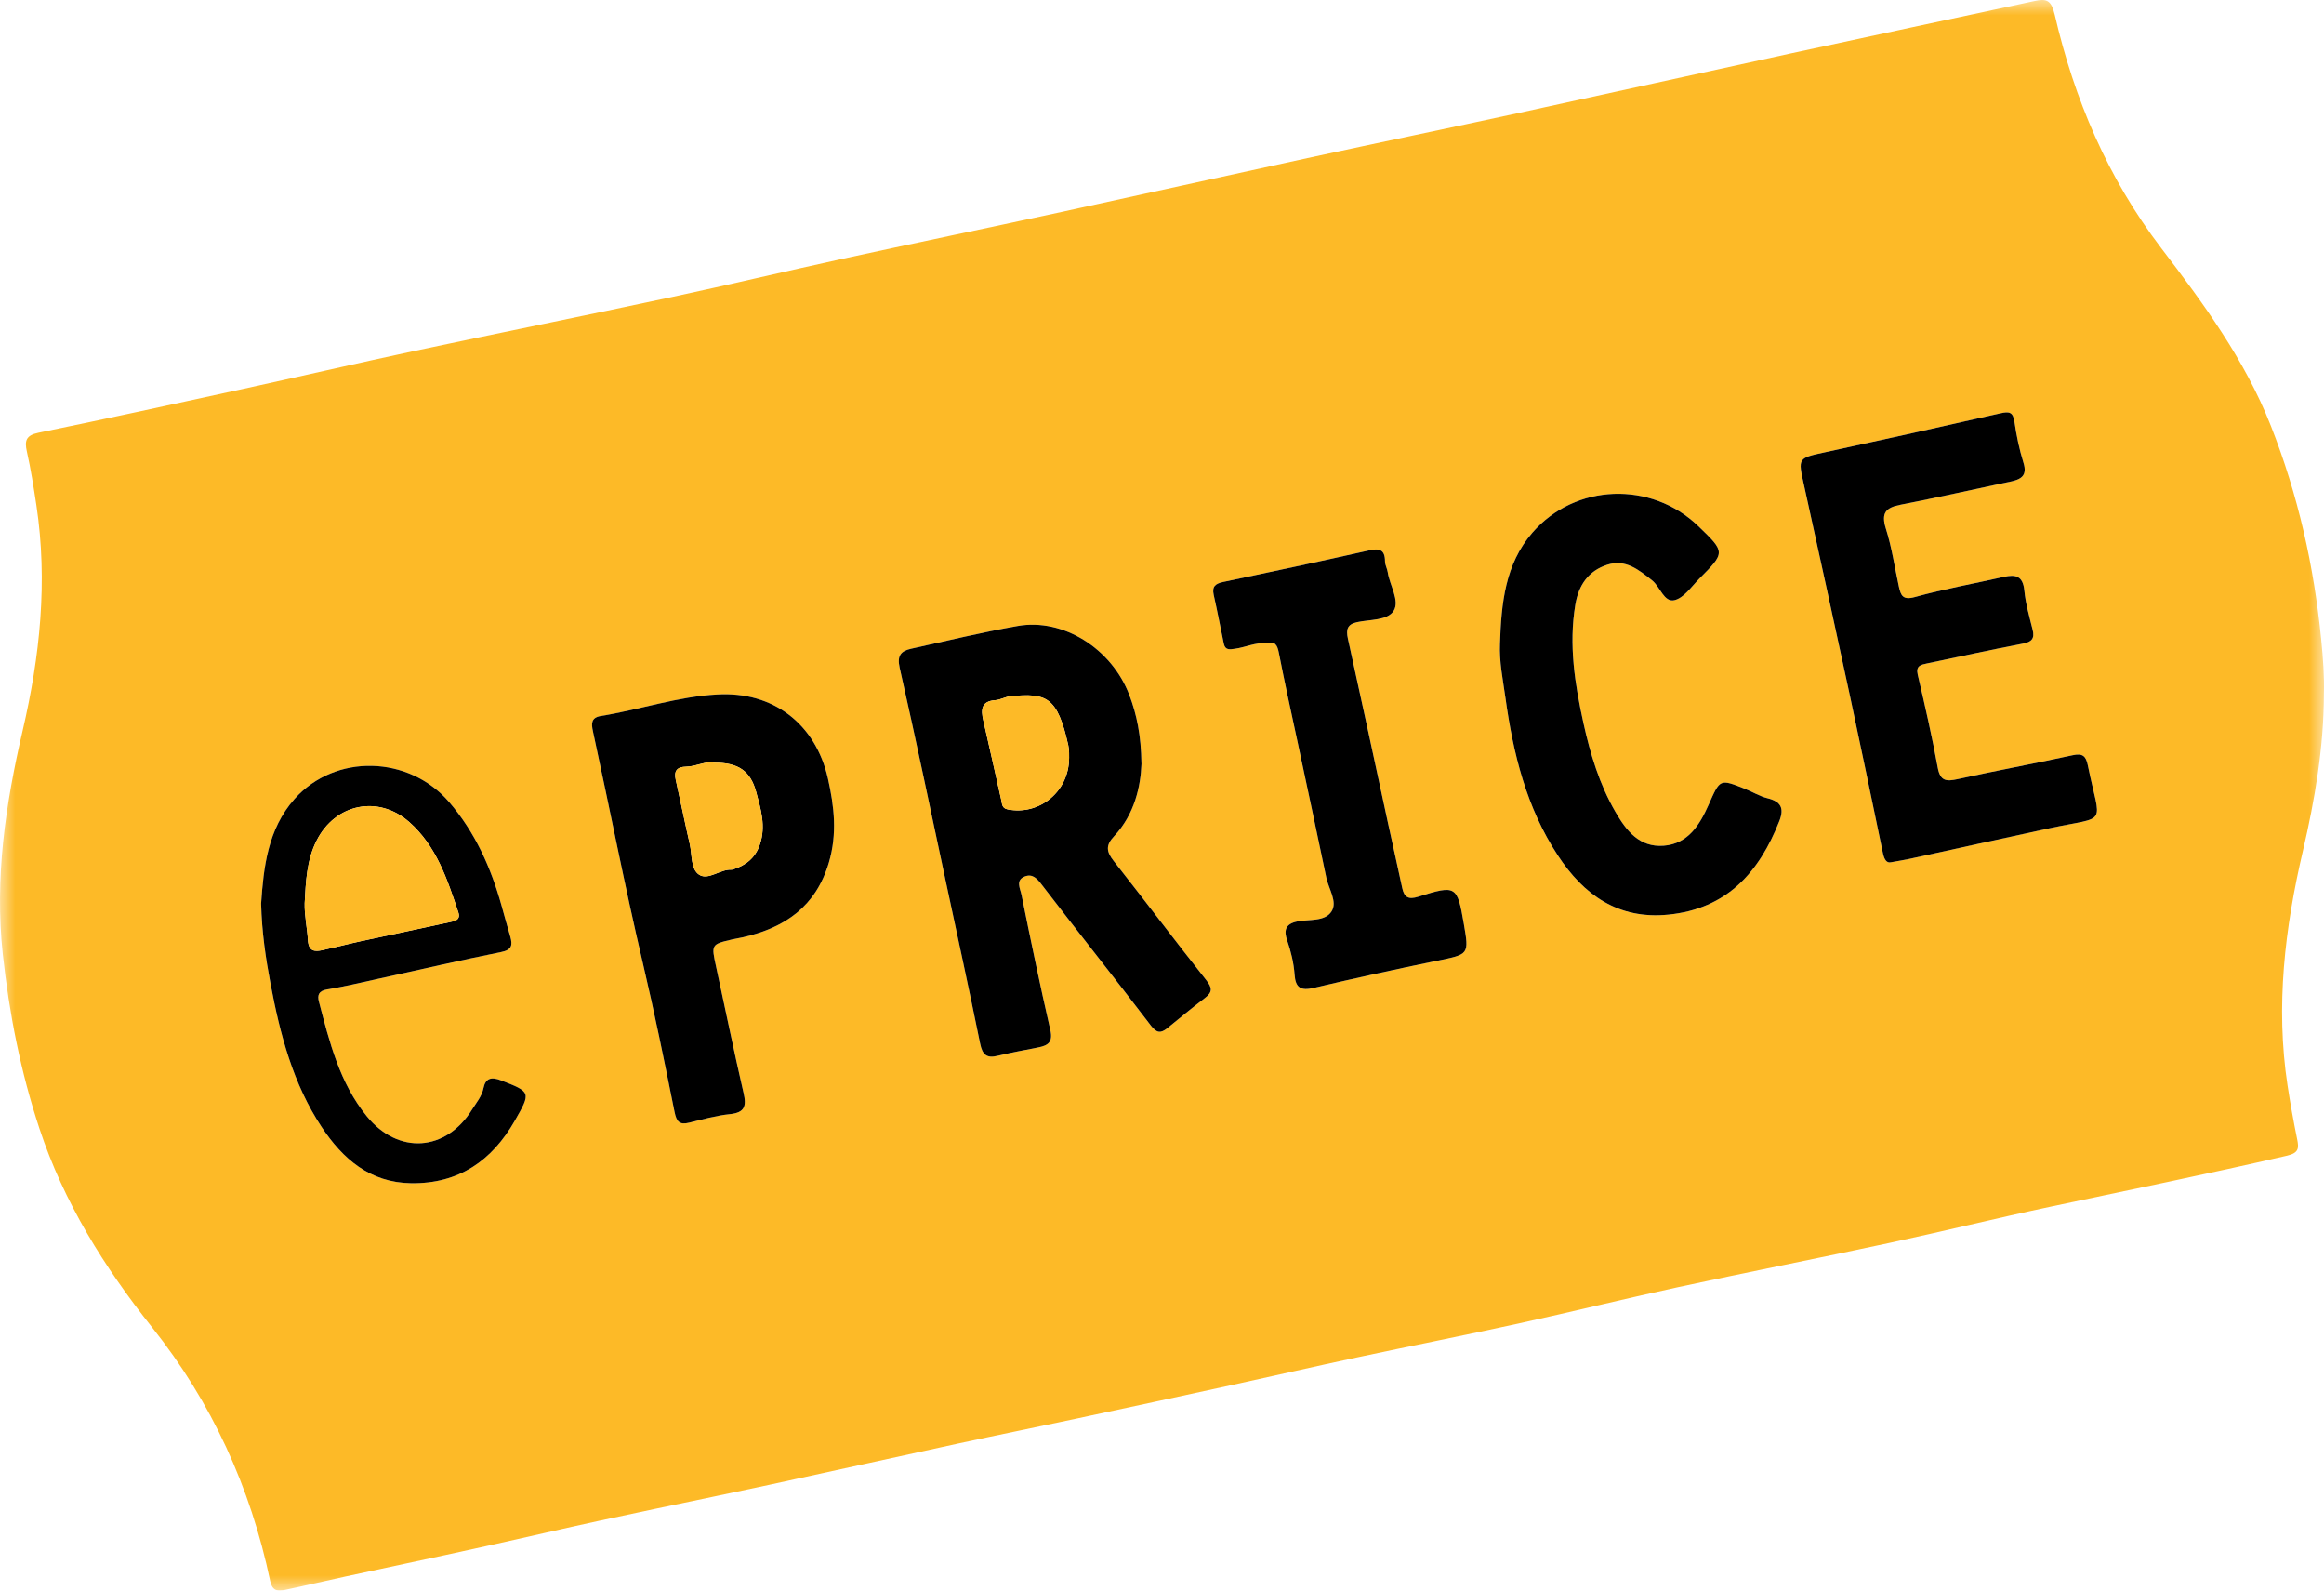
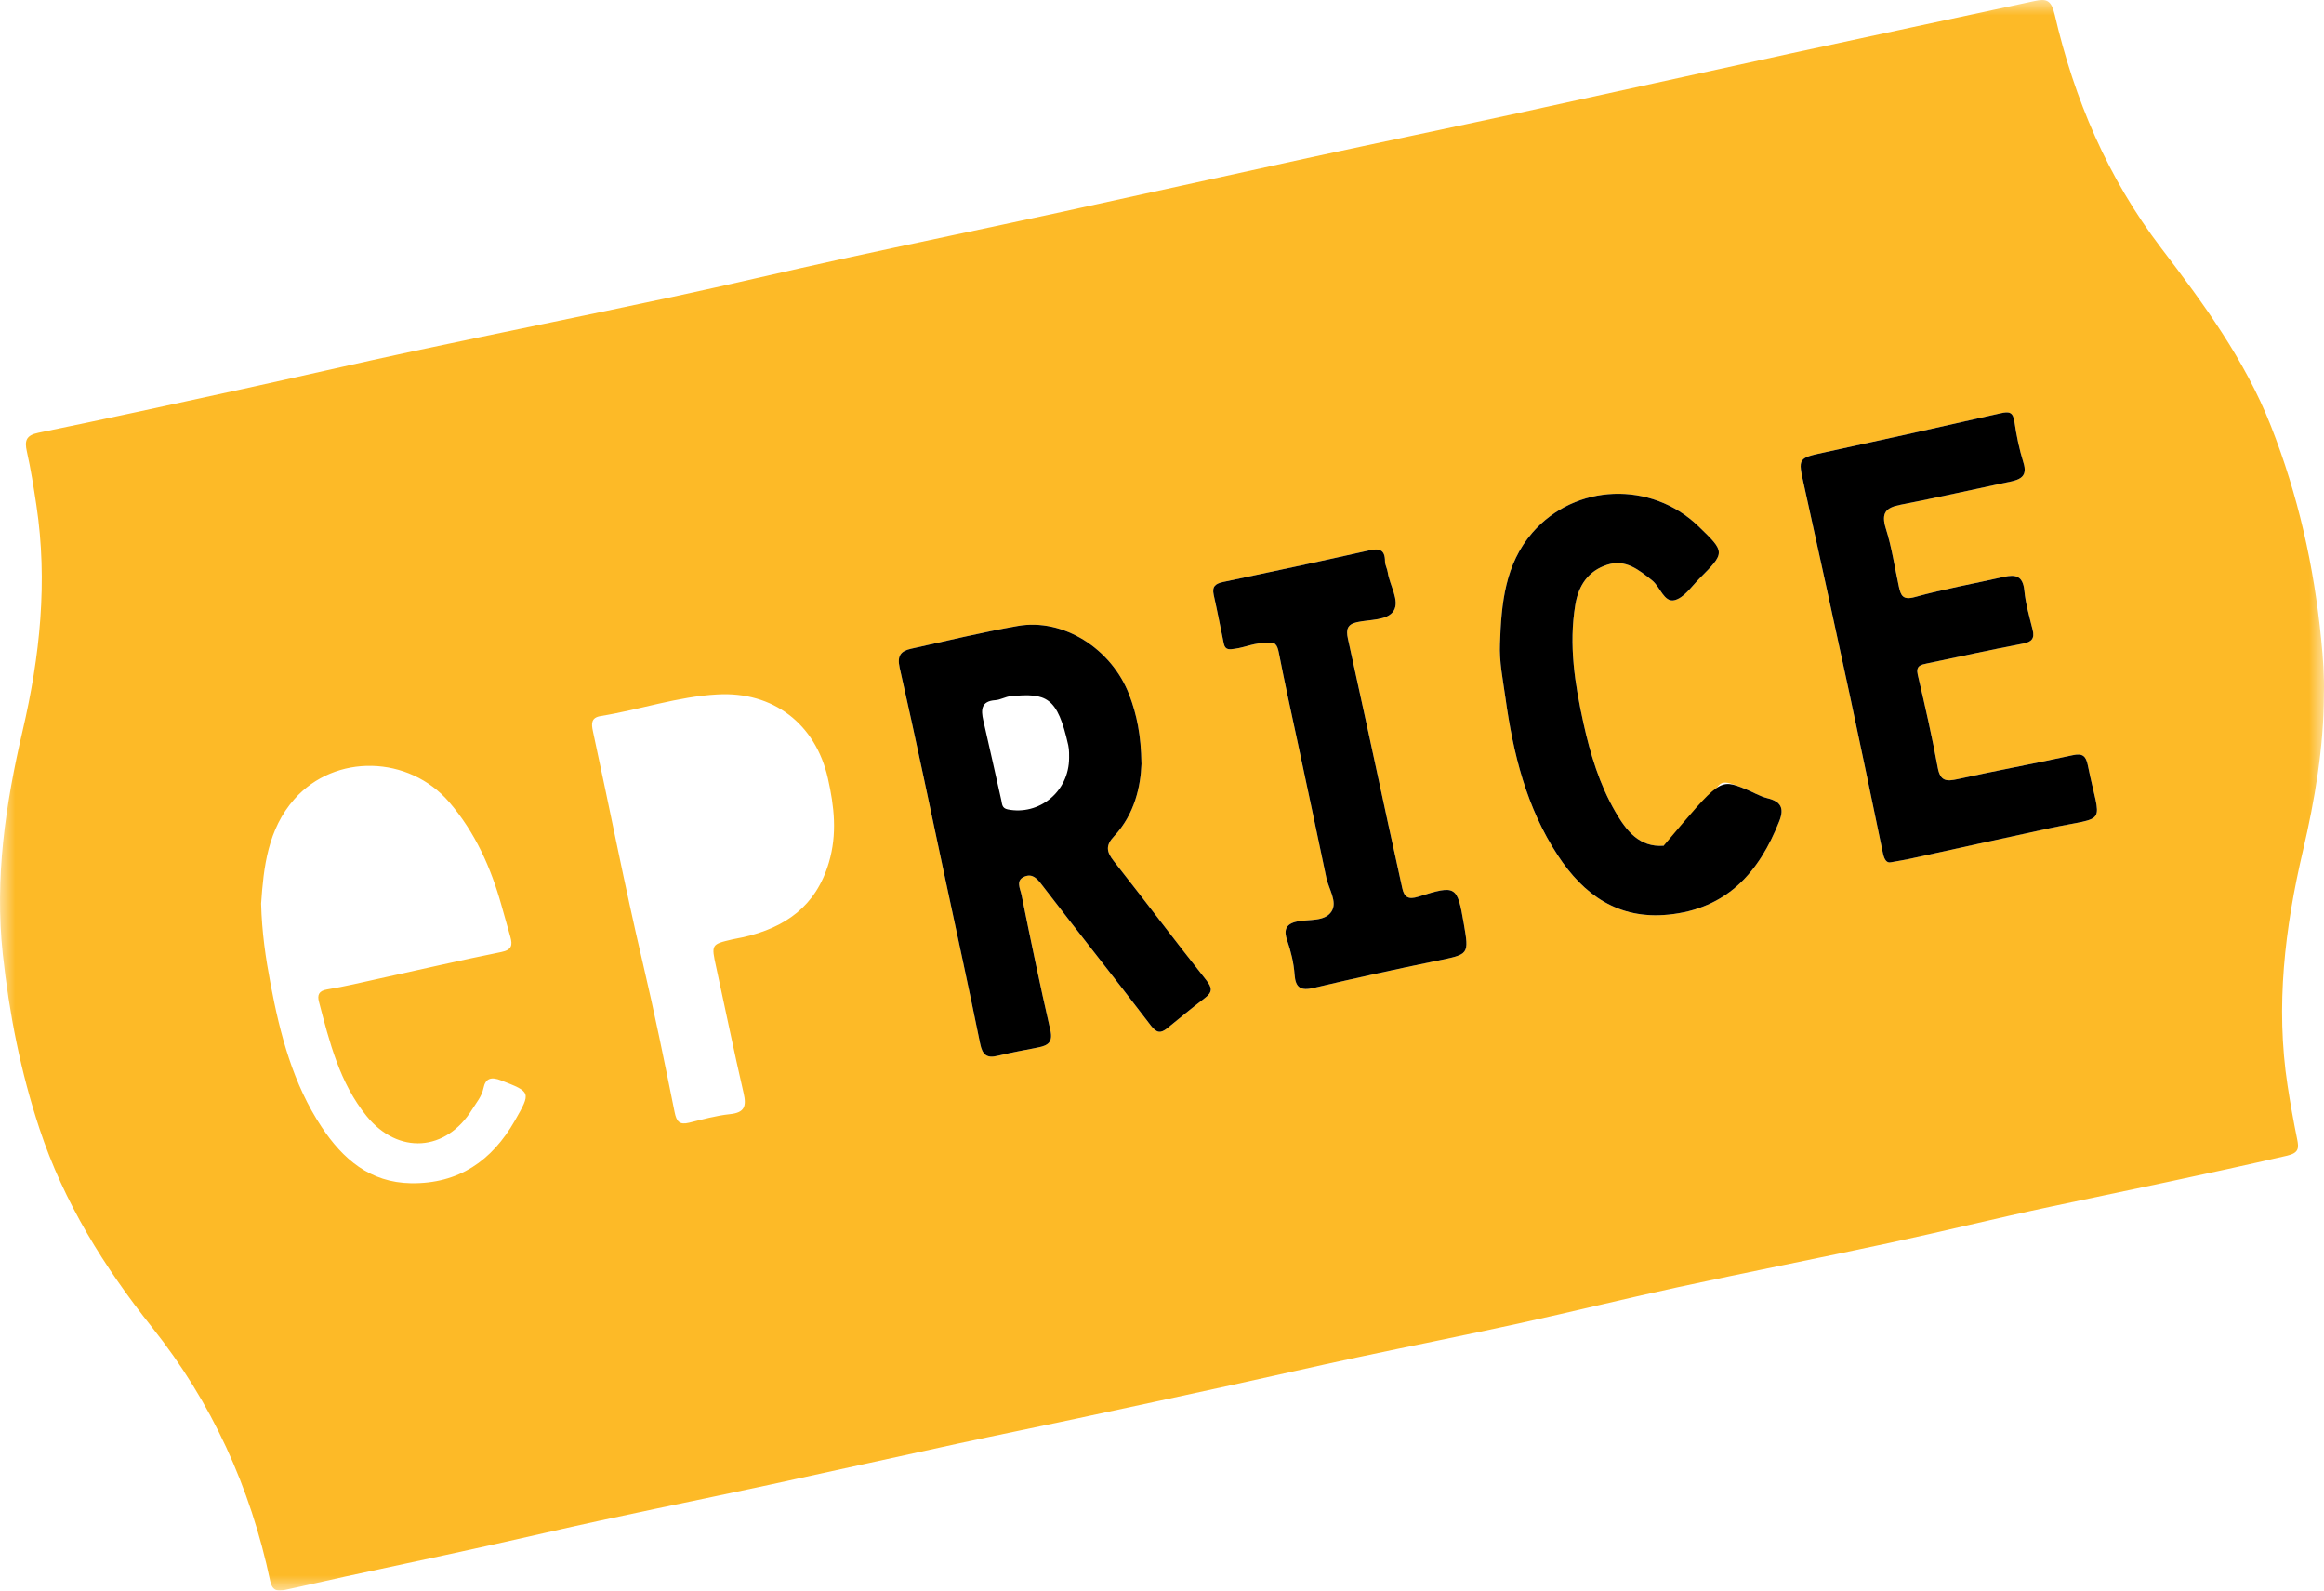
<svg xmlns="http://www.w3.org/2000/svg" width="76" height="52" viewBox="0 0 76 52" fill="none">
  <g clip-path="url(#clip0_508_1776)">
    <mask id="mask0_508_1776" style="mask-type:luminance" maskUnits="userSpaceOnUse" x="0" y="0" width="76" height="52">
      <path d="M0 0H76V52H0V0Z" fill="white" />
    </mask>
    <g mask="url(#mask0_508_1776)">
      <path d="M8.539 29.54C8.562 30.479 8.689 31.332 8.849 32.175C9.159 33.817 9.581 35.432 10.518 36.846C11.21 37.888 12.095 38.663 13.444 38.683C15.001 38.704 16.087 37.95 16.838 36.636C17.373 35.7 17.361 35.701 16.387 35.321C16.065 35.194 15.877 35.248 15.81 35.576C15.754 35.849 15.577 36.049 15.443 36.266C14.587 37.654 13.021 37.757 11.991 36.491C11.106 35.402 10.775 34.068 10.43 32.748C10.374 32.538 10.42 32.393 10.694 32.348C11.264 32.254 11.827 32.12 12.391 31.995C13.725 31.704 15.053 31.394 16.392 31.125C16.741 31.054 16.767 30.898 16.688 30.622C16.59 30.285 16.497 29.946 16.402 29.609C16.055 28.365 15.538 27.209 14.687 26.221C13.373 24.695 10.956 24.626 9.628 26.124C8.754 27.109 8.619 28.361 8.539 29.54ZM41.405 21.03C41.702 20.947 41.772 21.091 41.822 21.345C42.013 22.326 42.229 23.302 42.438 24.279C42.75 25.75 43.068 27.22 43.374 28.693C43.45 29.065 43.748 29.483 43.543 29.799C43.322 30.138 42.808 30.049 42.42 30.127C42.034 30.205 41.981 30.421 42.091 30.739C42.218 31.107 42.309 31.484 42.336 31.869C42.366 32.291 42.537 32.398 42.953 32.3C44.298 31.983 45.649 31.687 47.003 31.409C48.041 31.196 48.044 31.214 47.87 30.2C47.654 28.953 47.622 28.925 46.379 29.316C46.064 29.415 45.921 29.34 45.856 29.03C45.706 28.329 45.547 27.63 45.395 26.929C44.958 24.911 44.526 22.892 44.08 20.876C44.013 20.577 44.065 20.408 44.379 20.34C44.799 20.248 45.379 20.291 45.578 19.966C45.781 19.634 45.446 19.138 45.382 18.707C45.364 18.586 45.293 18.471 45.293 18.352C45.292 17.945 45.088 17.924 44.755 17.998C43.172 18.353 41.587 18.693 40.001 19.027C39.746 19.08 39.629 19.172 39.691 19.45C39.811 19.98 39.912 20.514 40.022 21.046C40.068 21.268 40.223 21.232 40.39 21.21C40.736 21.163 41.061 20.998 41.405 21.03ZM49.053 21.03C49.025 21.633 49.149 22.222 49.231 22.813C49.483 24.634 49.918 26.403 50.941 27.963C51.791 29.26 52.923 30.069 54.567 29.902C56.47 29.71 57.527 28.524 58.187 26.846C58.357 26.415 58.237 26.203 57.798 26.096C57.548 26.034 57.318 25.891 57.075 25.794C56.228 25.454 56.252 25.466 55.875 26.312C55.587 26.959 55.21 27.589 54.406 27.649C53.611 27.709 53.186 27.161 52.827 26.542C52.305 25.638 52.006 24.651 51.783 23.644C51.502 22.37 51.298 21.087 51.516 19.774C51.623 19.125 51.948 18.659 52.568 18.461C53.157 18.273 53.59 18.627 54.024 18.971C54.291 19.183 54.416 19.7 54.756 19.622C55.066 19.551 55.315 19.177 55.572 18.918C56.429 18.058 56.425 18.055 55.541 17.202C53.999 15.717 51.514 15.8 50.112 17.415C49.216 18.447 49.097 19.734 49.053 21.03ZM23.459 22.703C22.158 22.773 20.923 23.203 19.647 23.409C19.329 23.46 19.335 23.652 19.391 23.912C19.939 26.43 20.428 28.96 21.018 31.469C21.399 33.089 21.732 34.721 22.06 36.352C22.123 36.669 22.22 36.782 22.535 36.705C22.977 36.597 23.42 36.472 23.87 36.425C24.358 36.375 24.416 36.161 24.316 35.729C23.999 34.361 23.72 32.985 23.42 31.613C23.259 30.875 23.254 30.875 23.951 30.711C24.07 30.683 24.191 30.666 24.31 30.639C25.677 30.327 26.685 29.63 27.107 28.197C27.383 27.261 27.282 26.369 27.075 25.45C26.674 23.666 25.283 22.597 23.459 22.703ZM61.837 28.191C62.1 28.143 62.274 28.117 62.444 28.08C63.964 27.748 65.483 27.411 67.003 27.083C68.974 26.658 68.691 27.061 68.276 25.017C68.215 24.712 68.103 24.62 67.778 24.691C66.531 24.965 65.273 25.194 64.025 25.47C63.653 25.552 63.451 25.545 63.368 25.093C63.183 24.076 62.951 23.068 62.715 22.06C62.645 21.762 62.819 21.732 63.013 21.691C64.057 21.472 65.099 21.244 66.146 21.044C66.436 20.989 66.545 20.884 66.472 20.588C66.367 20.163 66.241 19.736 66.2 19.302C66.155 18.825 65.914 18.773 65.529 18.86C64.559 19.08 63.577 19.254 62.619 19.519C62.223 19.629 62.16 19.462 62.098 19.18C61.96 18.547 61.868 17.9 61.673 17.285C61.512 16.774 61.663 16.596 62.151 16.502C63.349 16.27 64.541 15.998 65.736 15.747C66.08 15.675 66.309 15.567 66.172 15.128C66.037 14.694 65.942 14.242 65.877 13.791C65.831 13.463 65.701 13.448 65.419 13.513C63.513 13.947 61.604 14.371 59.693 14.784C58.789 14.98 58.796 14.964 58.994 15.86C59.501 18.154 60.003 20.45 60.497 22.747C60.864 24.462 61.22 26.178 61.576 27.896C61.618 28.098 61.696 28.224 61.837 28.191ZM37.329 24.978C37.315 24.028 37.175 23.362 36.93 22.717C36.357 21.209 34.772 20.202 33.282 20.465C32.113 20.671 30.958 20.951 29.799 21.208C29.477 21.279 29.327 21.417 29.42 21.828C29.944 24.138 30.426 26.456 30.921 28.772C31.302 30.555 31.69 32.336 32.053 34.121C32.126 34.478 32.262 34.606 32.62 34.519C33.063 34.412 33.511 34.33 33.959 34.242C34.277 34.18 34.438 34.067 34.348 33.674C34.01 32.203 33.705 30.725 33.404 29.246C33.365 29.052 33.2 28.773 33.517 28.653C33.766 28.558 33.911 28.719 34.069 28.925C35.249 30.464 36.457 31.983 37.633 33.526C37.828 33.78 37.961 33.786 38.178 33.61C38.585 33.28 38.988 32.945 39.404 32.628C39.661 32.432 39.643 32.29 39.441 32.035C38.42 30.749 37.435 29.434 36.418 28.145C36.182 27.844 36.153 27.639 36.431 27.342C37.117 26.611 37.301 25.686 37.329 24.978ZM75.996 22.707C75.991 24.438 75.703 26.132 75.311 27.812C74.72 30.342 74.41 32.887 74.808 35.488C74.898 36.077 75.003 36.661 75.122 37.244C75.178 37.522 75.187 37.691 74.794 37.782C72.222 38.377 69.633 38.901 67.05 39.451C65.291 39.825 63.545 40.257 61.786 40.635C59.477 41.132 57.159 41.588 54.85 42.087C53.113 42.463 51.385 42.892 49.648 43.272C47.889 43.657 46.121 44.006 44.359 44.382C43.01 44.67 41.665 44.98 40.317 45.274C38.63 45.642 36.942 46.007 35.253 46.368C33.952 46.647 32.648 46.909 31.349 47.19C29.284 47.636 27.224 48.097 25.16 48.542C22.698 49.072 20.226 49.561 17.771 50.126C15.628 50.619 13.477 51.071 11.328 51.534C10.66 51.677 9.996 51.837 9.327 51.977C9.093 52.026 8.908 52.025 8.836 51.687C8.192 48.624 6.926 45.85 4.974 43.396C3.408 41.426 2.089 39.311 1.292 36.902C0.678 35.046 0.302 33.142 0.092 31.197C-0.177 28.711 0.179 26.294 0.741 23.885C1.307 21.459 1.566 19.012 1.19 16.519C1.101 15.93 1.01 15.342 0.879 14.761C0.802 14.416 0.845 14.232 1.255 14.148C3.464 13.695 5.667 13.214 7.87 12.733C9.764 12.32 11.652 11.88 13.547 11.475C16.352 10.878 19.163 10.312 21.967 9.712C23.827 9.314 25.677 8.87 27.535 8.465C29.877 7.955 32.223 7.47 34.565 6.962C37.297 6.37 40.024 5.761 42.755 5.169C45.058 4.669 47.366 4.191 49.669 3.692C52.626 3.051 55.579 2.394 58.536 1.752C61.199 1.174 63.865 0.608 66.531 0.034C66.91 -0.048 67.081 -0.009 67.191 0.469C67.832 3.243 68.927 5.815 70.667 8.099C72.055 9.919 73.41 11.757 74.264 13.927C75.152 16.185 75.674 18.511 75.909 20.915C75.968 21.512 76.014 22.107 75.996 22.707Z" fill="#FDBA27" />
    </g>
    <path d="M34.962 24.773C34.959 24.713 34.972 24.533 34.934 24.364C34.579 22.777 34.224 22.651 33.053 22.76C32.882 22.776 32.718 22.88 32.548 22.891C32.081 22.923 32.077 23.206 32.156 23.552C32.353 24.421 32.552 25.288 32.744 26.157C32.774 26.293 32.763 26.423 32.955 26.462C33.971 26.666 34.961 25.894 34.962 24.773ZM37.329 24.977C37.301 25.686 37.117 26.611 36.431 27.342C36.153 27.639 36.182 27.844 36.418 28.145C37.435 29.434 38.42 30.749 39.441 32.035C39.643 32.29 39.661 32.432 39.404 32.628C38.988 32.945 38.585 33.28 38.178 33.61C37.961 33.786 37.828 33.78 37.633 33.525C36.457 31.983 35.249 30.464 34.069 28.925C33.911 28.719 33.766 28.558 33.516 28.653C33.2 28.773 33.365 29.052 33.404 29.246C33.704 30.725 34.01 32.203 34.348 33.673C34.438 34.067 34.277 34.18 33.958 34.242C33.511 34.33 33.063 34.412 32.62 34.519C32.262 34.606 32.126 34.478 32.053 34.121C31.69 32.335 31.301 30.554 30.92 28.772C30.426 26.456 29.944 24.137 29.42 21.828C29.327 21.417 29.477 21.279 29.799 21.208C30.958 20.951 32.113 20.671 33.281 20.465C34.772 20.202 36.356 21.209 36.93 22.717C37.175 23.362 37.315 24.028 37.329 24.977Z" fill="black" />
    <path d="M61.837 28.191C61.696 28.224 61.618 28.097 61.576 27.895C61.22 26.178 60.864 24.462 60.497 22.747C60.003 20.45 59.501 18.154 58.994 15.859C58.796 14.964 58.789 14.98 59.693 14.784C61.604 14.371 63.513 13.947 65.419 13.512C65.701 13.448 65.831 13.463 65.877 13.79C65.942 14.242 66.037 14.693 66.172 15.128C66.309 15.566 66.08 15.675 65.736 15.747C64.541 15.998 63.349 16.27 62.151 16.502C61.663 16.596 61.512 16.774 61.673 17.285C61.868 17.9 61.959 18.547 62.098 19.18C62.16 19.462 62.223 19.629 62.619 19.519C63.577 19.254 64.559 19.079 65.529 18.86C65.914 18.773 66.154 18.825 66.2 19.302C66.241 19.736 66.367 20.163 66.472 20.588C66.545 20.884 66.436 20.989 66.146 21.044C65.099 21.244 64.057 21.472 63.013 21.691C62.819 21.732 62.645 21.762 62.715 22.06C62.951 23.067 63.182 24.076 63.368 25.093C63.451 25.545 63.653 25.552 64.025 25.47C65.273 25.194 66.531 24.965 67.778 24.691C68.103 24.62 68.215 24.712 68.276 25.017C68.691 27.061 68.974 26.657 67.003 27.083C65.483 27.411 63.964 27.748 62.444 28.08C62.274 28.117 62.1 28.143 61.837 28.191Z" fill="black" />
-     <path d="M23.352 24.934C23.081 24.873 22.772 25.059 22.44 25.065C22.139 25.071 22.033 25.2 22.099 25.496C22.256 26.195 22.396 26.898 22.558 27.596C22.637 27.944 22.583 28.419 22.867 28.599C23.166 28.788 23.55 28.413 23.923 28.433C23.94 28.434 23.958 28.428 23.974 28.423C24.396 28.289 24.701 28.048 24.851 27.603C25.05 27.011 24.881 26.454 24.73 25.898C24.543 25.203 24.15 24.931 23.352 24.934ZM23.459 22.703C25.283 22.597 26.673 23.666 27.075 25.45C27.282 26.369 27.383 27.261 27.107 28.197C26.685 29.63 25.677 30.327 24.31 30.639C24.191 30.666 24.07 30.683 23.951 30.711C23.253 30.875 23.259 30.875 23.42 31.613C23.72 32.985 23.999 34.361 24.316 35.729C24.416 36.161 24.358 36.375 23.87 36.425C23.42 36.471 22.977 36.597 22.535 36.705C22.219 36.782 22.123 36.669 22.059 36.352C21.732 34.72 21.399 33.088 21.018 31.469C20.428 28.96 19.939 26.43 19.391 23.912C19.335 23.652 19.329 23.46 19.646 23.408C20.923 23.202 22.158 22.773 23.459 22.703Z" fill="black" />
-     <path d="M49.053 21.03C49.097 19.734 49.216 18.446 50.112 17.415C51.514 15.8 53.999 15.717 55.54 17.202C56.425 18.055 56.429 18.058 55.572 18.918C55.314 19.177 55.066 19.551 54.756 19.622C54.416 19.7 54.291 19.183 54.024 18.971C53.59 18.627 53.157 18.273 52.568 18.461C51.948 18.659 51.623 19.125 51.516 19.774C51.298 21.087 51.502 22.37 51.783 23.643C52.006 24.651 52.304 25.638 52.827 26.542C53.186 27.161 53.611 27.708 54.406 27.649C55.21 27.588 55.587 26.959 55.875 26.311C56.252 25.466 56.228 25.454 57.075 25.794C57.318 25.891 57.548 26.034 57.798 26.096C58.237 26.203 58.357 26.415 58.187 26.846C57.527 28.524 56.47 29.71 54.566 29.902C52.923 30.069 51.791 29.26 50.941 27.962C49.918 26.403 49.483 24.634 49.231 22.813C49.149 22.222 49.025 21.633 49.053 21.03Z" fill="black" />
+     <path d="M49.053 21.03C49.097 19.734 49.216 18.446 50.112 17.415C51.514 15.8 53.999 15.717 55.54 17.202C56.425 18.055 56.429 18.058 55.572 18.918C55.314 19.177 55.066 19.551 54.756 19.622C54.416 19.7 54.291 19.183 54.024 18.971C53.59 18.627 53.157 18.273 52.568 18.461C51.948 18.659 51.623 19.125 51.516 19.774C51.298 21.087 51.502 22.37 51.783 23.643C52.006 24.651 52.304 25.638 52.827 26.542C53.186 27.161 53.611 27.708 54.406 27.649C56.252 25.466 56.228 25.454 57.075 25.794C57.318 25.891 57.548 26.034 57.798 26.096C58.237 26.203 58.357 26.415 58.187 26.846C57.527 28.524 56.47 29.71 54.566 29.902C52.923 30.069 51.791 29.26 50.941 27.962C49.918 26.403 49.483 24.634 49.231 22.813C49.149 22.222 49.025 21.633 49.053 21.03Z" fill="black" />
    <path d="M41.405 21.03C41.061 20.998 40.736 21.162 40.39 21.209C40.223 21.232 40.068 21.268 40.022 21.046C39.912 20.514 39.811 19.98 39.691 19.45C39.629 19.172 39.746 19.08 40.001 19.026C41.587 18.693 43.172 18.353 44.755 17.998C45.088 17.923 45.292 17.945 45.293 18.352C45.293 18.47 45.364 18.586 45.382 18.707C45.446 19.138 45.781 19.634 45.578 19.966C45.379 20.291 44.798 20.248 44.379 20.34C44.065 20.408 44.013 20.576 44.079 20.876C44.526 22.892 44.958 24.911 45.395 26.929C45.547 27.63 45.706 28.329 45.856 29.03C45.921 29.34 46.064 29.415 46.379 29.316C47.622 28.925 47.654 28.953 47.87 30.2C48.044 31.214 48.041 31.196 47.003 31.409C45.649 31.686 44.298 31.983 42.953 32.3C42.537 32.397 42.366 32.291 42.336 31.869C42.309 31.484 42.218 31.106 42.091 30.739C41.981 30.421 42.034 30.205 42.42 30.127C42.808 30.049 43.322 30.138 43.543 29.799C43.748 29.483 43.45 29.065 43.373 28.693C43.068 27.22 42.75 25.75 42.438 24.279C42.229 23.302 42.013 22.326 41.822 21.345C41.772 21.091 41.702 20.946 41.405 21.03Z" fill="black" />
-     <path d="M9.964 29.527C9.954 29.934 10.047 30.332 10.07 30.732C10.091 31.104 10.284 31.12 10.549 31.062C10.974 30.969 11.395 30.858 11.82 30.766C12.775 30.559 13.731 30.361 14.686 30.153C14.851 30.117 15.075 30.087 14.989 29.83C14.629 28.75 14.272 27.66 13.383 26.875C12.369 25.981 10.963 26.275 10.354 27.482C10.027 28.129 10.002 28.828 9.964 29.527ZM8.539 29.54C8.619 28.36 8.754 27.109 9.628 26.124C10.956 24.626 13.373 24.695 14.687 26.221C15.538 27.209 16.055 28.365 16.402 29.608C16.497 29.946 16.59 30.285 16.688 30.621C16.767 30.898 16.741 31.054 16.392 31.125C15.053 31.393 13.725 31.704 12.391 31.995C11.827 32.119 11.264 32.254 10.694 32.348C10.42 32.393 10.374 32.538 10.43 32.748C10.775 34.068 11.106 35.401 11.991 36.49C13.021 37.757 14.587 37.654 15.443 36.265C15.577 36.049 15.754 35.848 15.81 35.576C15.877 35.248 16.065 35.194 16.387 35.32C17.361 35.701 17.373 35.7 16.838 36.636C16.087 37.95 15.001 38.704 13.444 38.683C12.095 38.663 11.21 37.888 10.518 36.846C9.581 35.432 9.159 33.817 8.849 32.175C8.689 31.331 8.562 30.479 8.539 29.54Z" fill="black" />
-     <path d="M34.962 24.773C34.961 25.894 33.971 26.666 32.955 26.462C32.763 26.423 32.774 26.293 32.744 26.157C32.551 25.288 32.353 24.421 32.156 23.552C32.077 23.206 32.081 22.924 32.548 22.891C32.718 22.88 32.882 22.776 33.053 22.761C34.224 22.651 34.578 22.777 34.934 24.364C34.972 24.533 34.959 24.713 34.962 24.773Z" fill="#FDBA27" />
-     <path d="M23.352 24.934C24.15 24.931 24.542 25.203 24.73 25.898C24.881 26.454 25.05 27.011 24.851 27.603C24.701 28.048 24.396 28.288 23.974 28.423C23.958 28.427 23.94 28.434 23.923 28.433C23.549 28.413 23.166 28.788 22.867 28.599C22.583 28.418 22.637 27.943 22.557 27.596C22.396 26.898 22.256 26.195 22.099 25.496C22.033 25.2 22.139 25.071 22.439 25.065C22.772 25.059 23.081 24.873 23.352 24.934Z" fill="#FDBA27" />
-     <path d="M9.964 29.527C10.002 28.828 10.027 28.129 10.354 27.482C10.963 26.275 12.369 25.981 13.383 26.875C14.272 27.66 14.629 28.75 14.989 29.83C15.075 30.087 14.851 30.117 14.686 30.153C13.731 30.362 12.775 30.559 11.82 30.766C11.395 30.858 10.974 30.969 10.549 31.062C10.284 31.12 10.091 31.104 10.07 30.732C10.047 30.332 9.954 29.934 9.964 29.527Z" fill="#FDBA27" />
  </g>
  <defs>
    <clipPath id="clip0_508_1776">
      <rect width="76" height="52" fill="white" />
    </clipPath>
  </defs>
</svg>